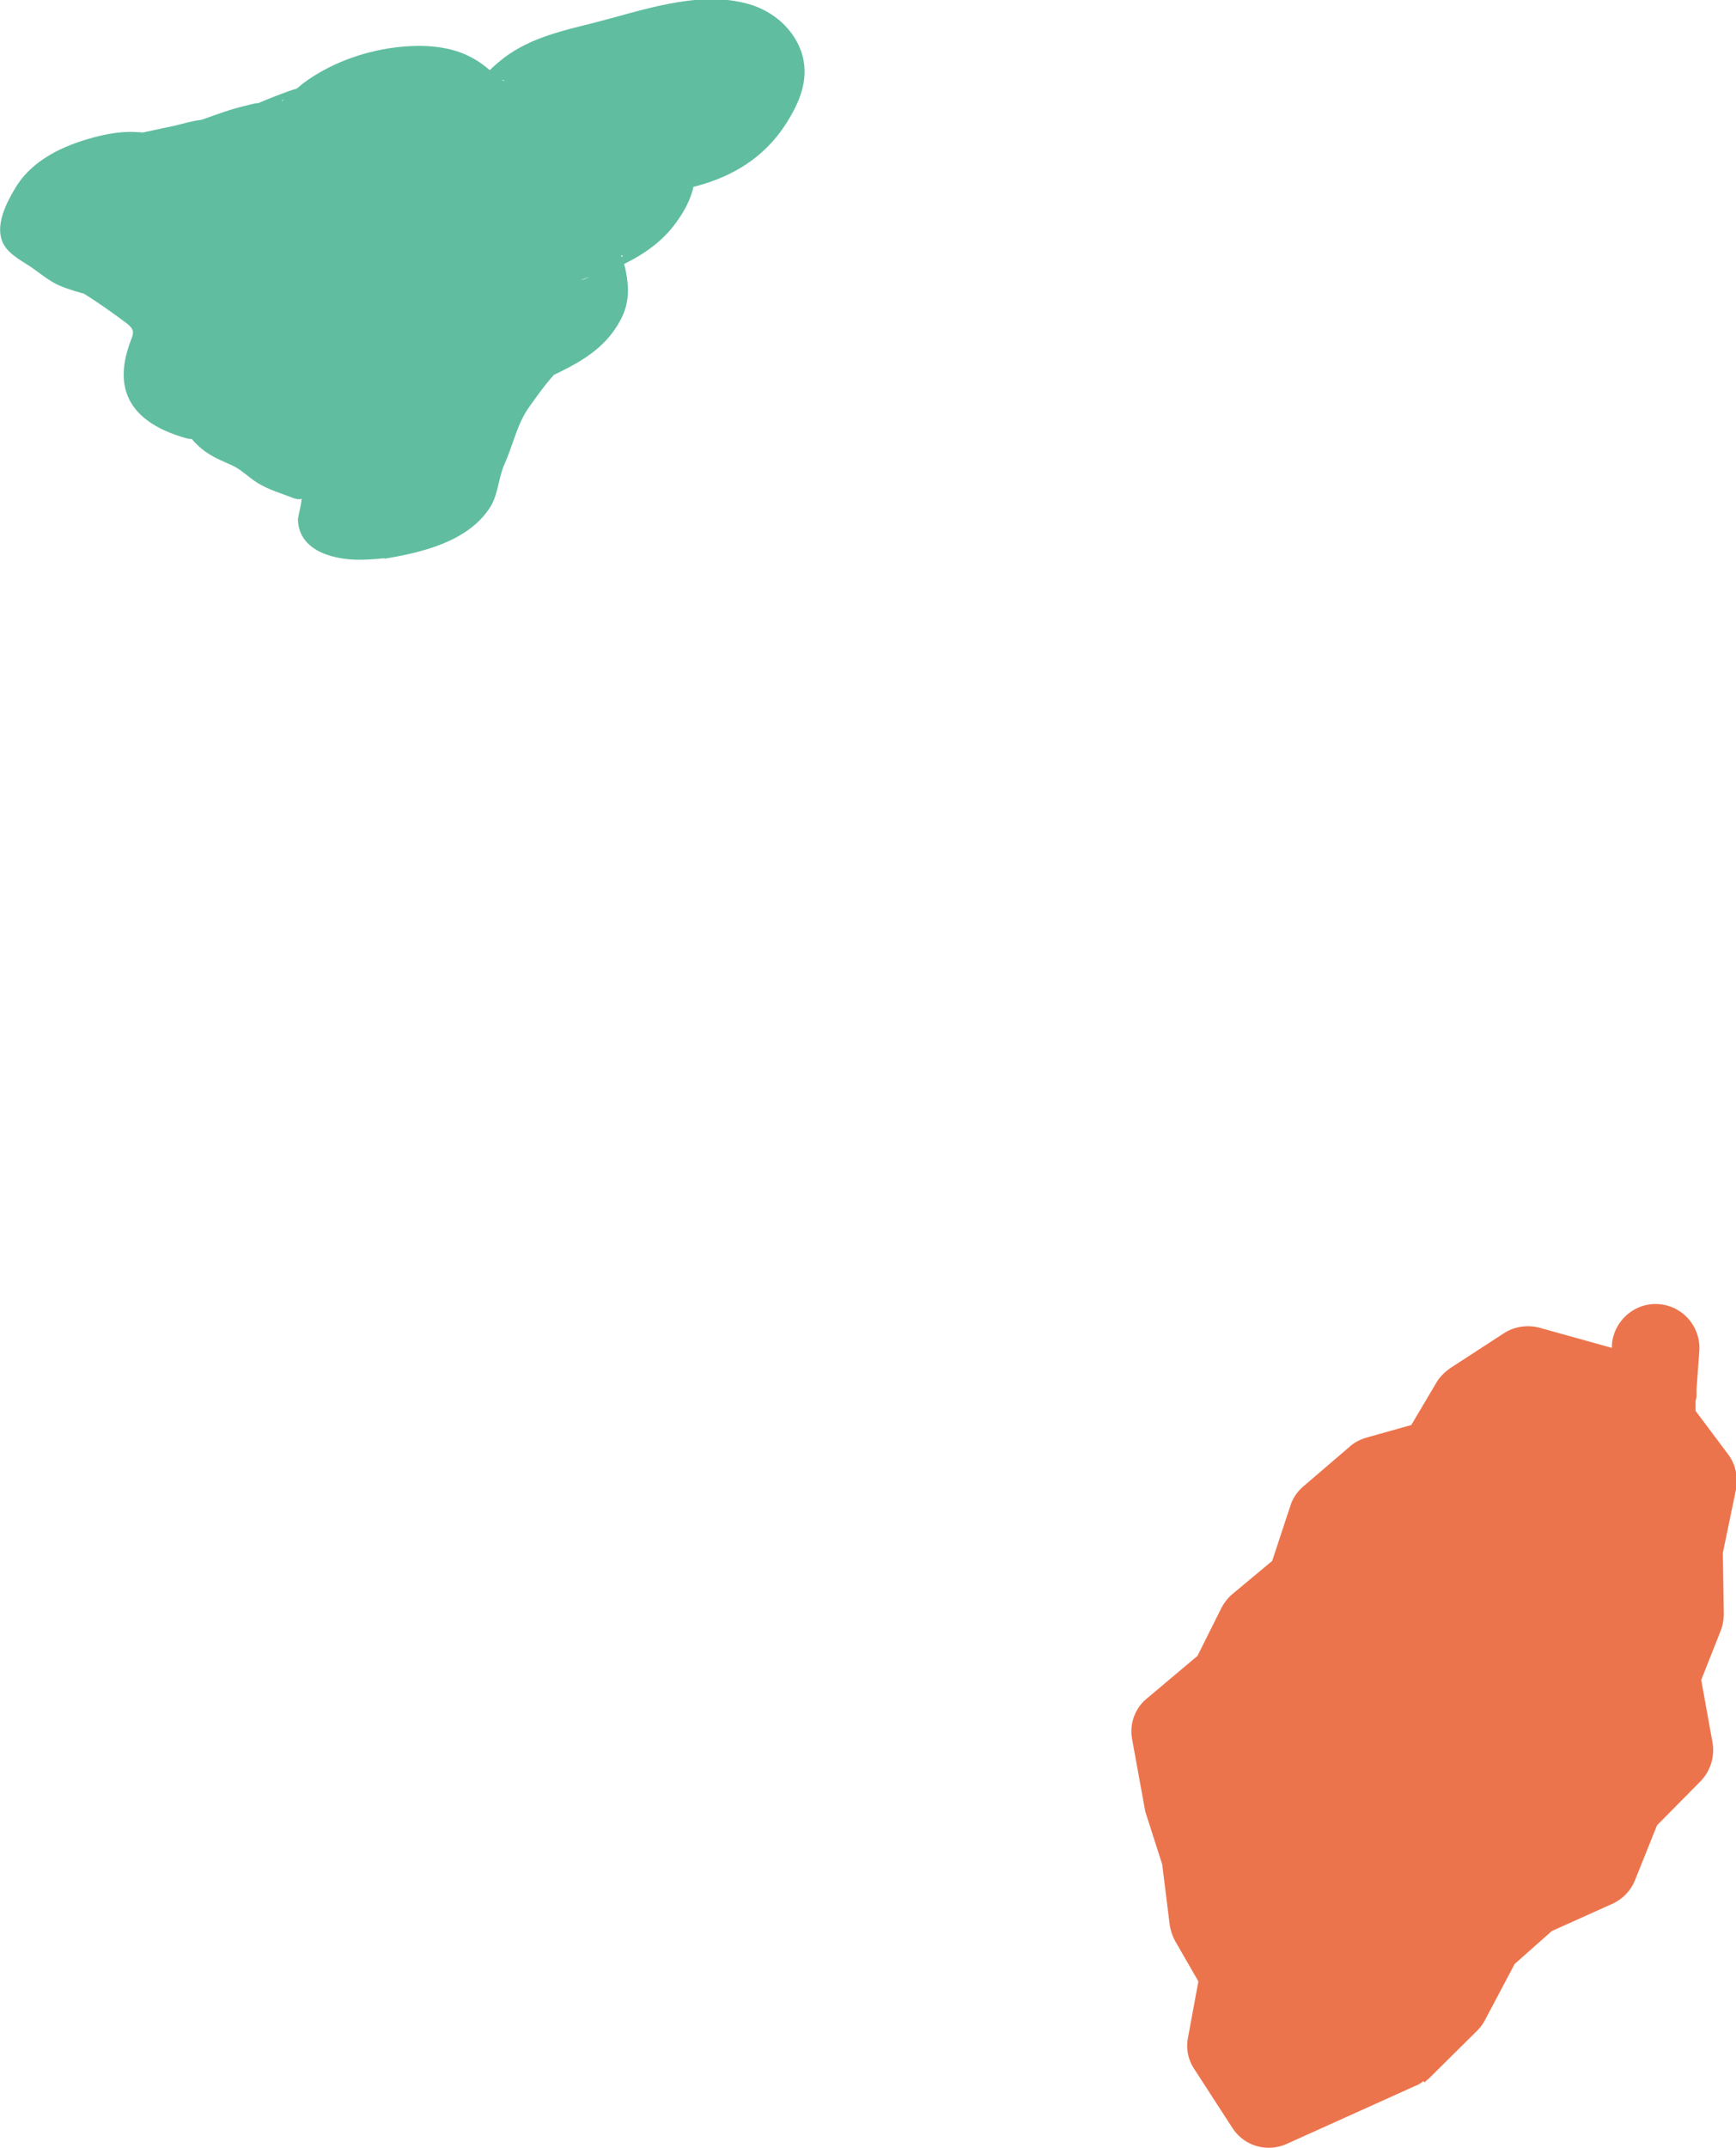
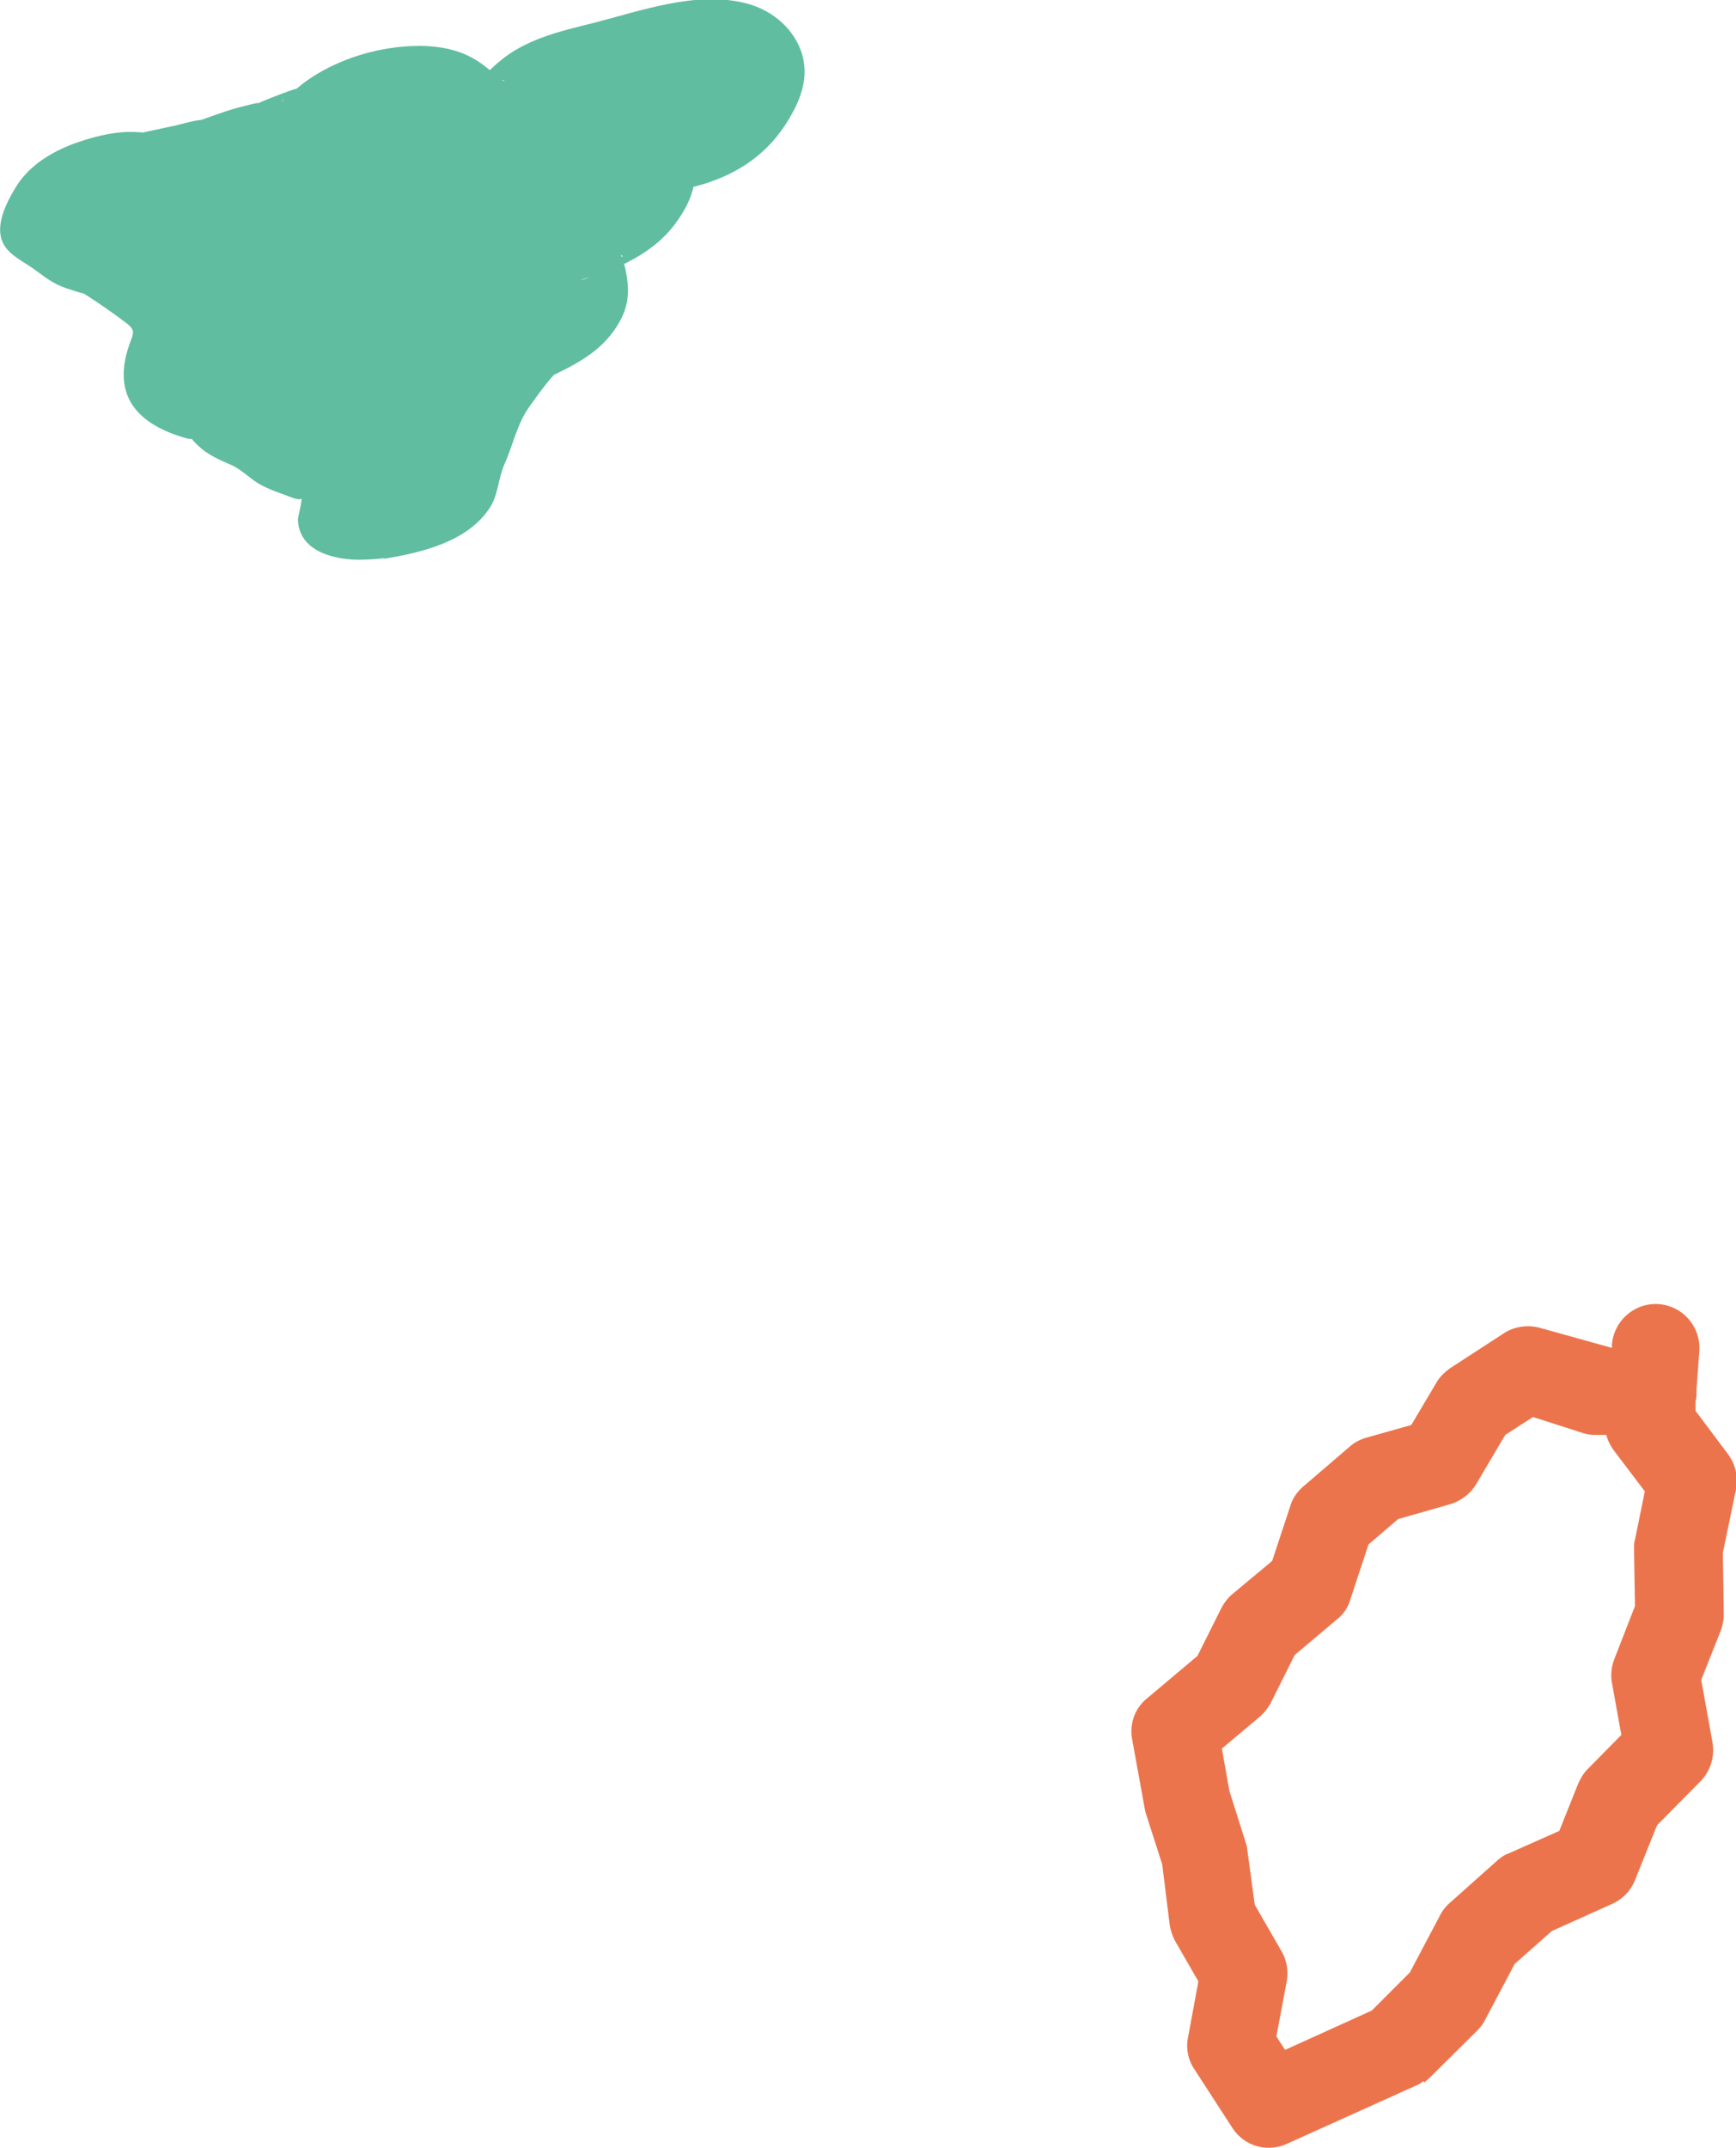
<svg xmlns="http://www.w3.org/2000/svg" data-name="レイヤー 2" viewBox="0 0 36.94 45.67">
  <g data-name="レイヤー 1">
    <g fill="#60bda0">
      <path d="M8.41 10.86c.66-.08.16-.29.53-.84s.16-.7.53-1.25.44-.5.81-1.04.8-.26 1.17-.81-.26-.97.11-1.52.86-.22 1.23-.78.07-.76.44-1.31 1.31.08 1.69-.47.63-.92.23-1.46-.77-.27-1.45-.14-.67.18-1.36.31-.54.86-1.23.99-.71.01-1.39.15c-.68.13-.86-.78-1.55-.65s-.6.58-1.28.71-.66.29-1.34.43-.66.25-1.35.39l-1.38.28c-.69.14-.64-.23-.92.41-.25.57-.04.25.4.69s.73.17 1.17.62.6.29 1.04.74-.42 1.29.02 1.74.76.14 1.2.6c.44.45.67.24 1.11.69s.91.14 1.29.64c.31.42-.33.95.3.88Z" />
      <path d="M8.18 11.88c.79-.13 1.77-.36 2.24-1.08.18-.27.18-.62.31-.92.19-.42.27-.87.54-1.24.2-.28.48-.68.74-.88l-.73.45c.74-.36 1.51-.63 1.92-1.4.16-.29.19-.59.14-.91-.02-.12-.04-.25-.09-.37-.07-.18 0-.08 0-.08l-.73.45c-.13.06-.25.08-.04.01.23-.08.46-.14.68-.24.44-.2.86-.47 1.16-.85.18-.23.34-.49.42-.78.03-.12.05-.25.05-.37 0-.28.22-.3-.25 0l-.87.37c-.58.03-.7.05-.38.05.1 0 .2.01.3.01.41 0 .82-.04 1.22-.14.79-.21 1.44-.61 1.89-1.29.32-.49.55-1.02.34-1.6-.2-.53-.68-.89-1.21-1.01-1.04-.25-2.19.17-3.21.43-.72.18-1.44.34-2.02.84-.19.16-.36.34-.49.54-.17.25-.18.16.03.06l.87-.37c.18-.05.01 0-.08.01.34-.05-.07 0-.19 0-.32.01-.62.07-.94.09l.85.03c.14.02.1.08-.05-.05-.16-.13-.32-.28-.5-.38-.5-.3-1.13-.32-1.7-.25-.7.09-1.4.35-1.96.77.01 0-.46.36-.44.38-.07-.08.99-.37.53-.32-.25.03-.52.15-.76.24-.13.05-.26.11-.39.16.36-.13-.29.04-.39.07-.28.08-.55.19-.83.28.04-.01.35-.07.11-.04-.18.02-.37.08-.54.12-.25.05-.76.17-.88.18.16 0 .34-.03.08-.04-.41-.03-.84.07-1.23.2-.54.18-1.07.48-1.37.98-.2.33-.45.82-.26 1.19.13.25.43.38.65.54.18.13.34.26.54.35.18.08.53.18.52.17.29.18.63.42.91.63.24.19.12.23.02.59-.3 1.03.29 1.59 1.26 1.86.06.02.16.01.21.04-.2-.1-.01.07.04.12.19.18.41.28.64.38.2.08.31.18.48.31.28.22.57.29.9.42.05.02.2.05.17-.01.03.06-.07.39-.07.47.02.69.81.87 1.39.85.81-.02 1.89-.24 2.36-.99.44-.69-.37-1.11-.98-1.09l.16.02.57.28c.13.18 0 .28.13.15.04-.04.03-.2.03-.25.02-.33-.07-.58-.29-.83s-.49-.37-.79-.46c-.13-.04-.38-.06-.49-.12.16.08-.07-.11-.09-.13-.18-.17-.41-.28-.64-.38s-.38-.25-.59-.4c-.25-.18-.52-.26-.82-.34s-.08-.03-.09 0c.08-.4.29-.79.23-1.2-.08-.54-.53-.82-.96-1.08-.46-.28-.83-.59-1.35-.79-.16-.06-.14-.07-.41-.27-.09-.07-.19-.13-.29-.19-.19-.12-.01-.05.04.04l.13.49c.01-.21.24-.39-.02-.18-.24.15-.48.3-.73.45l.05-.02-.95.25c-.75.04.26.03.47 0 .41-.05.81-.15 1.21-.23.27-.06.55-.11.82-.17.19-.04.36-.09.55-.15.07-.02.75-.25.5-.18-.31.09.34-.08.31-.07.22-.05.42-.11.64-.18.17-.06.34-.12.5-.19.31-.14-.23.02.09-.03.47-.07.97-.29 1.37-.54.17-.11.34-.22.48-.36.46-.44.13.17-.8.25l-.85-.03s-.08-.05-.1-.08c.05.07.18.16.25.22.2.16.4.3.63.4.43.19.94.2 1.39.15l.39-.06c.32-.05-.38 0 .06 0 .9-.03 1.8-.17 2.58-.63.32-.19.58-.42.81-.71.05-.07.16-.18.18-.26.02-.12-.04.06-.13.11l-.87.37c.55-.16 1.13-.26 1.69-.4.08-.02.25-.03.31-.08-.21.06-.43.05-.64-.03-.4-.15-.53-.15-.37 0 0 .08.11.18.1.3-.02.18-.38.43.06.14l.87-.37c.68-.23.61-.05.23-.06-.25 0-.5 0-.75.02-.61.07-1.21.26-1.73.6-.44.28-.81.73-.94 1.24-.05.21-.01.55-.18.68l.73-.45c.38-.18 0 0-.1.03-.21.06-.41.14-.61.23-.5.22-.97.58-1.26 1.05-.19.31-.23.64-.18.99.02.12.08.24.09.37.02.22.05.04-.03.1l.73-.45c-.62.3-1.23.51-1.69 1.07-.28.34-.57.68-.82 1.04-.29.39-.38.8-.54 1.24-.1.26-.31.47-.37.75-.02.07-.02.15-.02.22-.02.23.06.14.25-.27l1.19-.61.21-.03c-.67.11-1.88.43-2.03 1.24s1.05.89 1.55.8Z" />
    </g>
    <g fill="#ec744c">
-       <path d="m35.15 29.59-1.2-.01-1.45-.46-1.14.74-.73 1.23-1.32.38-.98.84-.46 1.43-1.05.87-.59 1.19-1.21 1.02.25 1.43.39 1.28.16 1.29.67 1.15-.29 1.53.8 1.25 1.43-.62 1.3-.61 1.03-1.02.7-1.34 1.02-.9 1.42-.64.54-1.34 1.06-1.08-.28-1.58.51-1.31-.02-1.39.3-1.44-.92-1.21.12-1.62" />
      <path d="M30.29 44.25c-.05.04-.11.08-.17.1l-2.75 1.24c-.42.18-.9.04-1.15-.35l-.81-1.25a.885.885 0 0 1-.13-.67l.22-1.19-.49-.85c-.06-.11-.1-.23-.12-.35l-.16-1.29-.36-1.12-.28-1.54c-.06-.33.06-.66.32-.87l1.07-.9.51-1.02c.06-.11.14-.22.24-.3l.84-.7.39-1.18c.05-.16.15-.3.28-.41l.98-.84c.1-.09.22-.15.35-.19l.96-.27.54-.91c.07-.12.18-.22.29-.3l1.14-.74c.23-.15.52-.19.79-.11l1.51.42v-.07c.04-.51.49-.9 1-.86.51.04.89.48.86.99l-.06.82v.07c0 .06 0 .12-.02.18V30l.69.92c.16.21.22.49.17.75l-.28 1.35.02 1.29c0 .12-.02.24-.06.35l-.42 1.06.24 1.33c.05.3-.04.6-.25.82l-.93.94-.47 1.17c-.09.22-.26.4-.48.5l-1.29.58-.79.7-.63 1.19c-.04.08-.1.16-.17.23L30.4 44.2s-.06.05-.09.08Zm-2.93-.67 1.83-.83.81-.81.64-1.21c.05-.1.12-.19.2-.26l1.02-.91c.07-.06.15-.12.24-.15l1.08-.48.4-1c.05-.11.11-.22.2-.31l.72-.73-.2-1.11a.946.946 0 0 1 .05-.5l.44-1.13-.02-1.21c0-.07 0-.14.02-.2l.21-1.03-.66-.87c-.07-.1-.13-.21-.16-.33h-.26c-.09 0-.18-.02-.27-.05l-1.03-.33-.59.38-.62 1.05c-.12.2-.32.35-.54.42l-1.12.32-.63.54-.39 1.18c-.05.17-.15.31-.29.42l-.89.75-.51 1.02c-.06.11-.14.21-.23.29l-.81.68.16.9.37 1.17.17 1.25.57.99c.11.19.15.42.11.64l-.22 1.17.18.28Z" />
    </g>
  </g>
</svg>